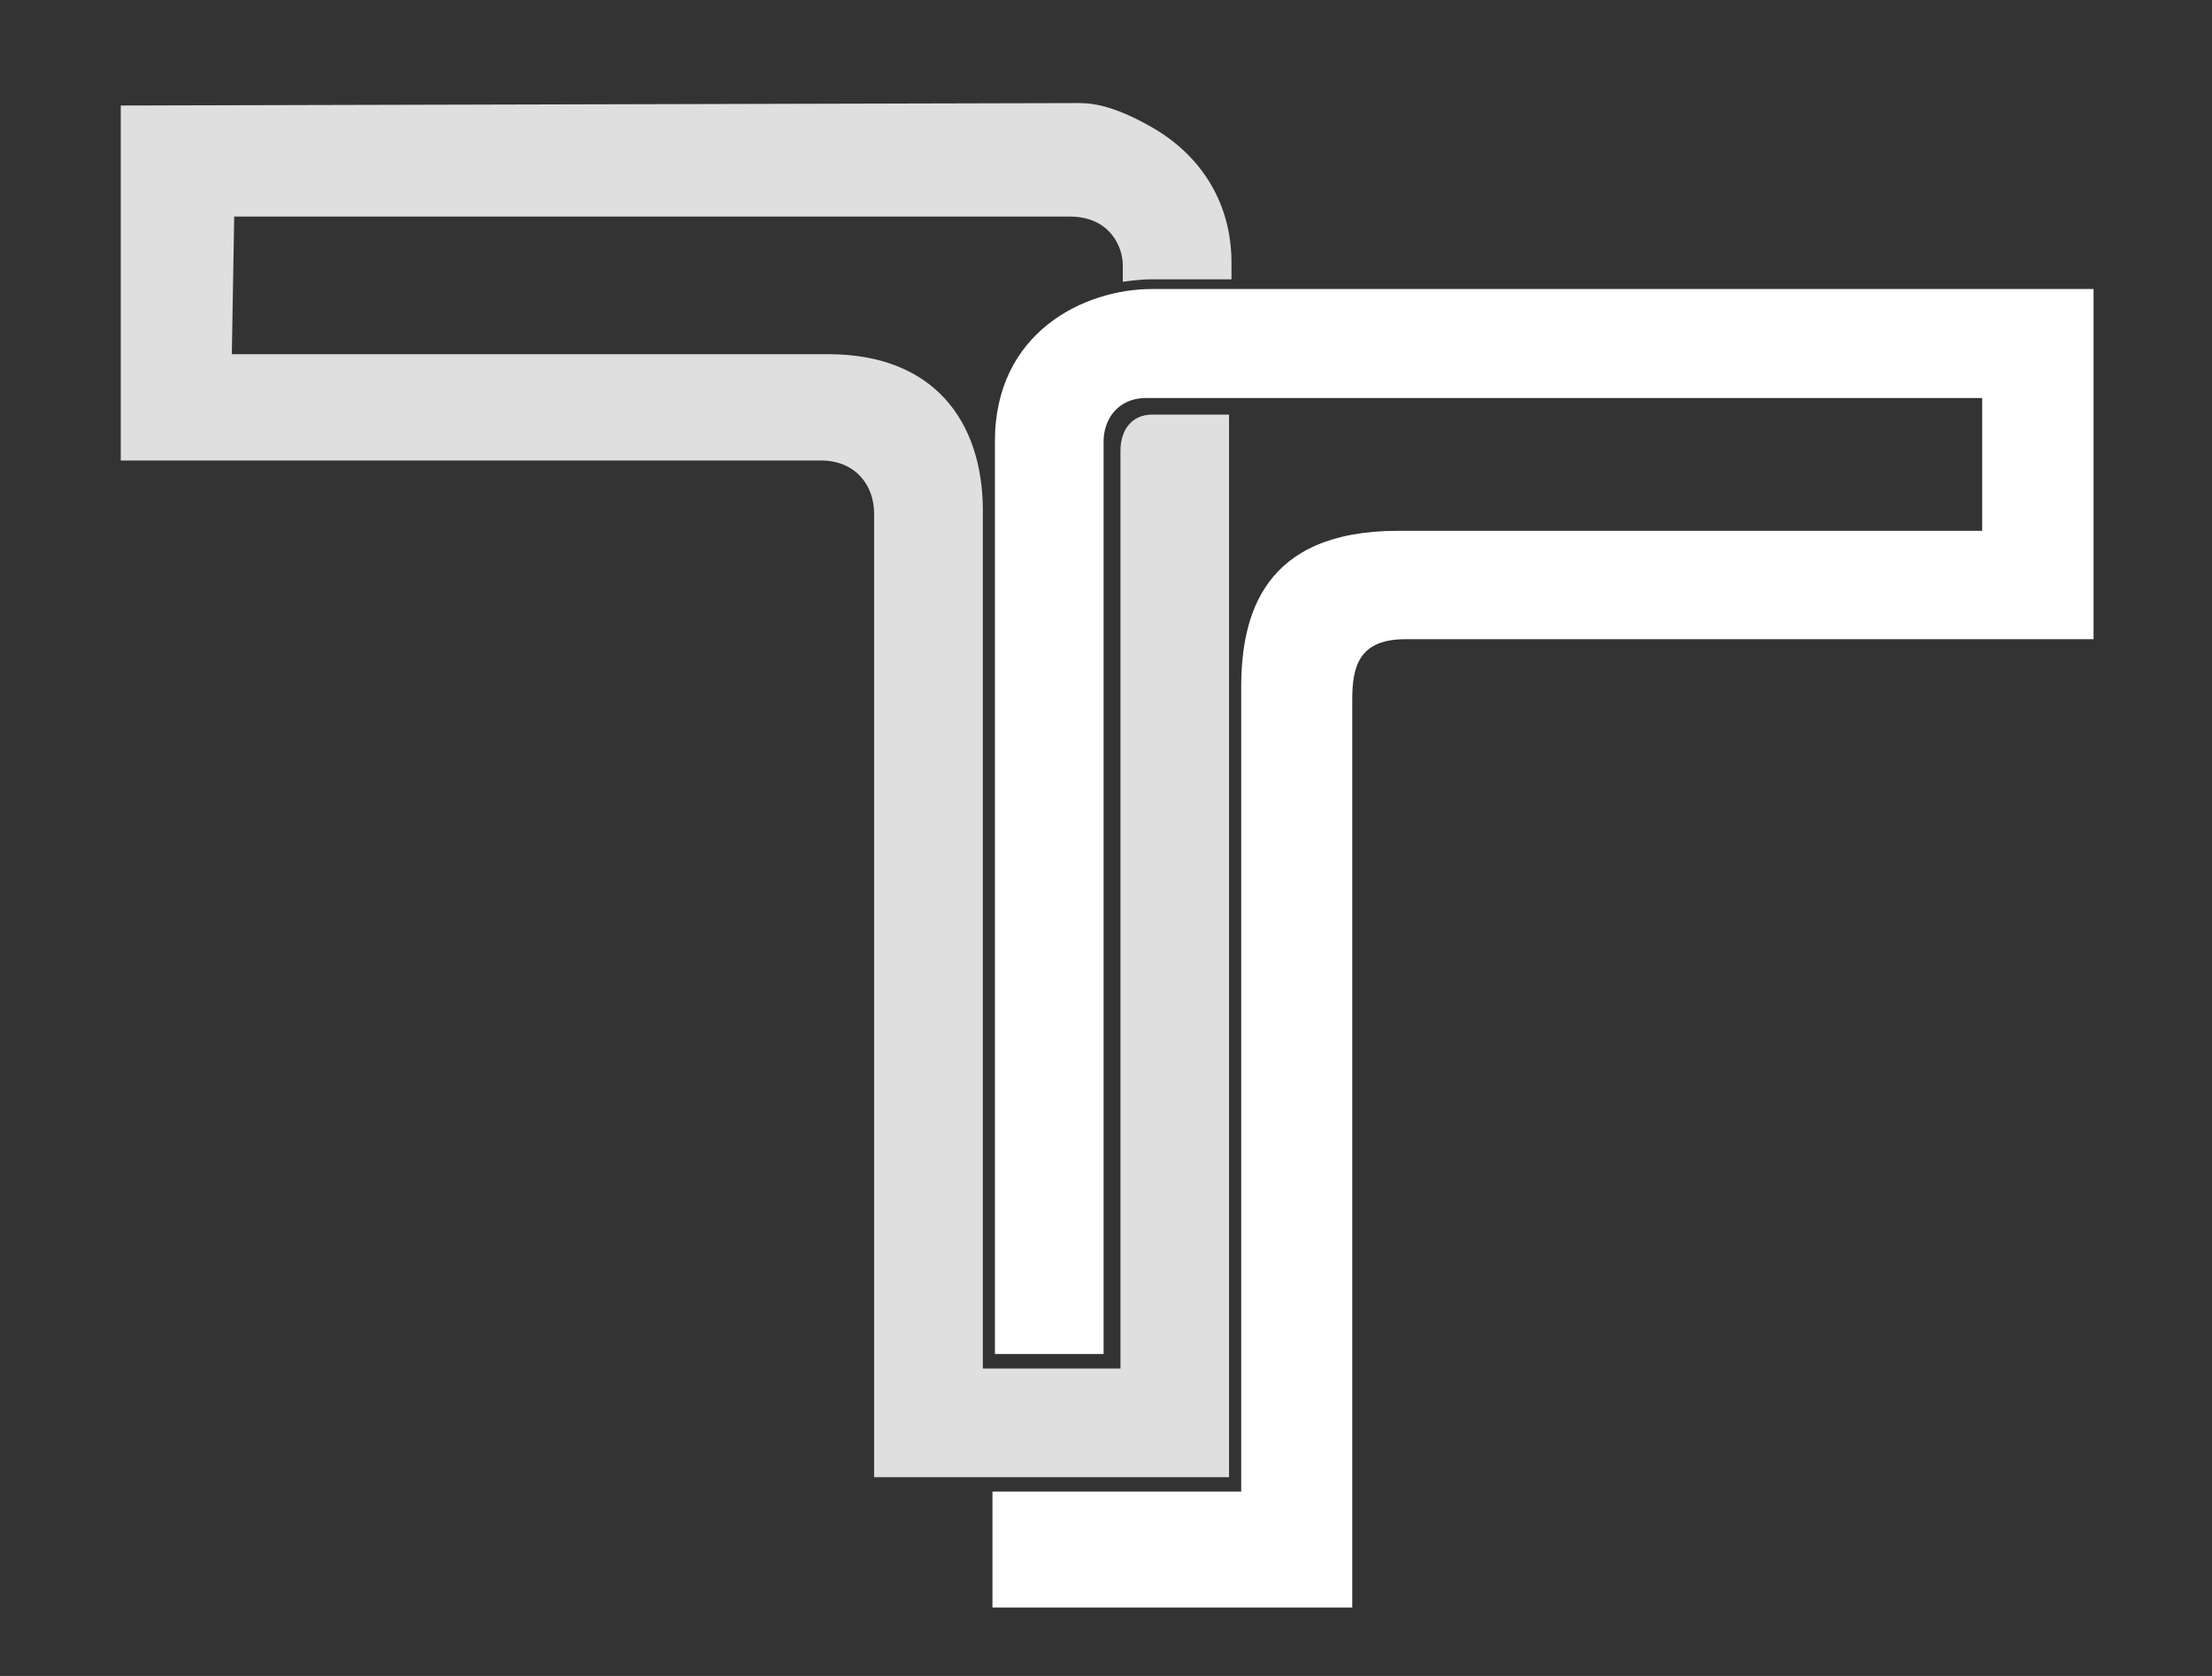
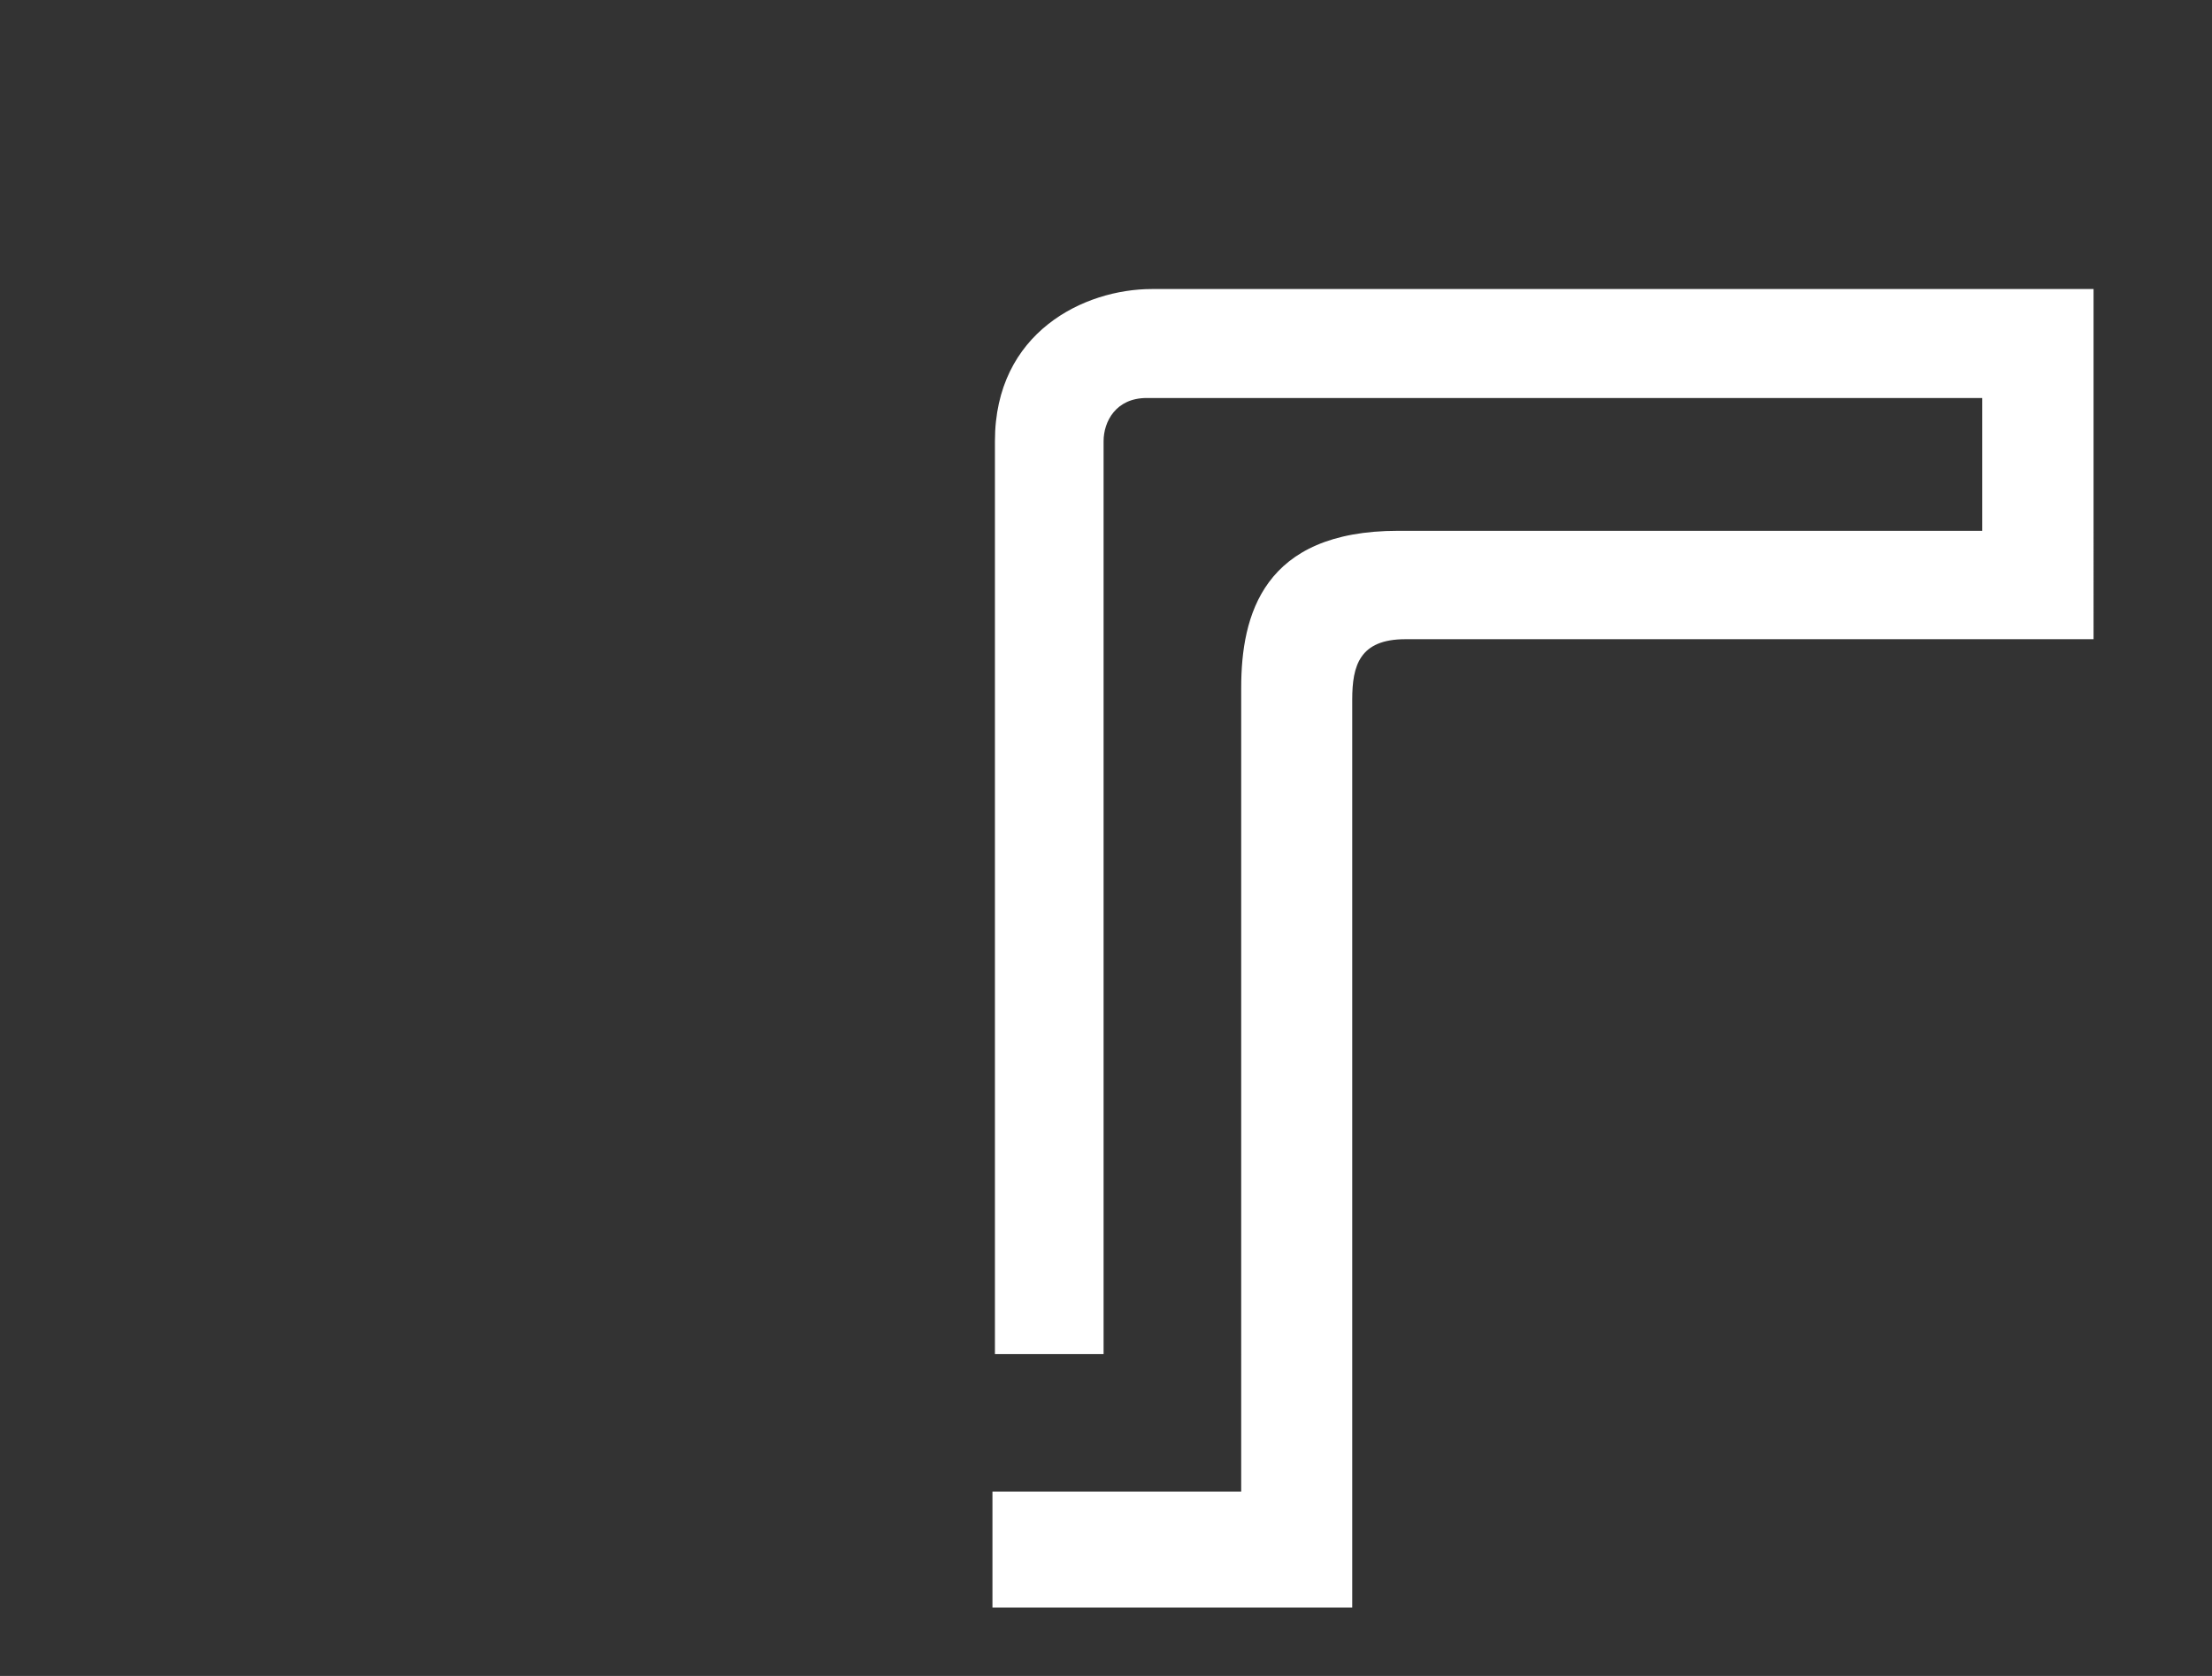
<svg xmlns="http://www.w3.org/2000/svg" viewBox="0 0 66 50" fill-rule="evenodd" clip-rule="evenodd" stroke-linejoin="round" stroke-miterlimit="2">
  <rect x="0" y="0" width="66" height="50" fill="#333333" stroke="none" />
  <g fill-rule="nonzero">
    <path d="M34.369 8.623c-2.017 0-4.683 1.288-4.683 4.539v27.233h3.242V13.162c0-.577.36-1.288 1.287-1.288h24.928v3.962H41.717c-4.034 0-4.683 2.522-4.683 4.684V44.5h-7.422v3.459h10.735V20.87c0-1.008.216-1.8 1.585-1.8h20.534V8.623H34.37z" fill="#fff" />
-     <path d="M34.369 12.37c-.577 0-.937.432-.937 1.08v27.378h-4.106V15.25c0-2.738-1.513-4.683-4.61-4.683H6.917l.071-4.106h24.929c1.225 0 1.584.936 1.584 1.44v.505s.504-.072.793-.072h2.45V7.83c0-1.729-.865-3.17-2.378-4.035-1.009-.576-1.657-.72-2.161-.72l-28.602.073v10.59h20.893c1.01 0 1.585.72 1.585 1.585V44.07h10.59v-31.7H34.37z" fill="#dfdfdf" />
  </g>
</svg>